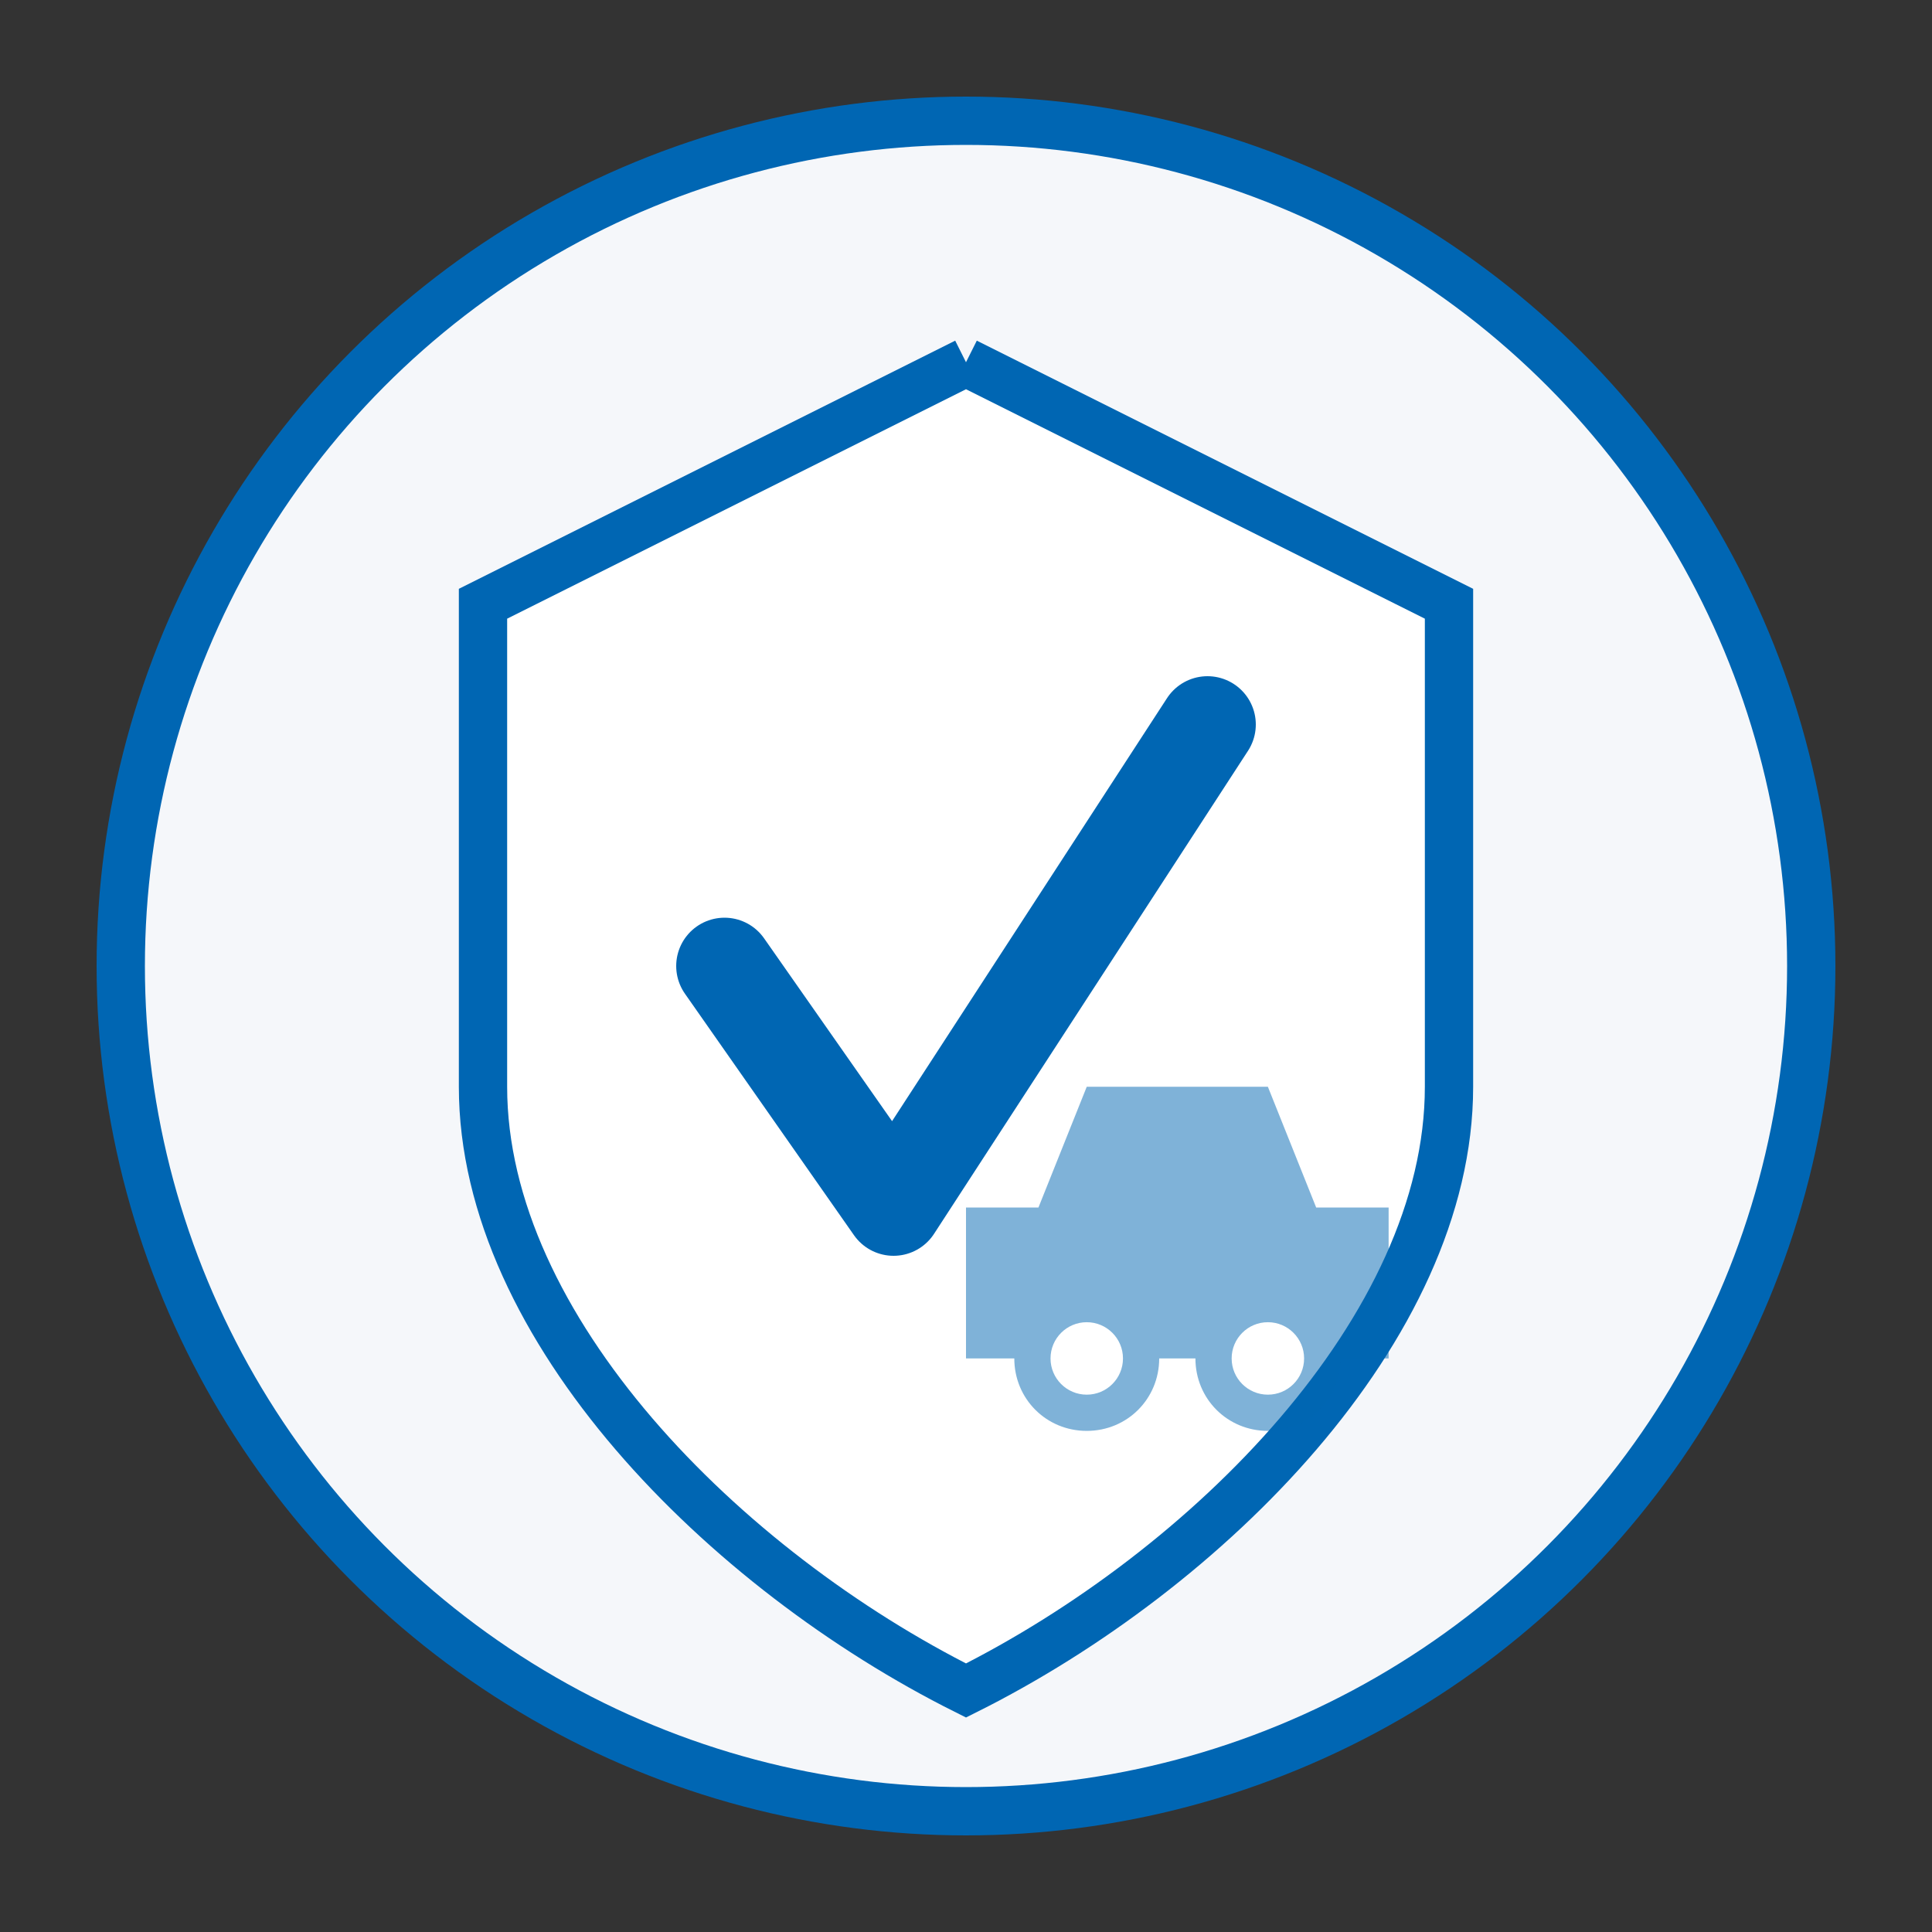
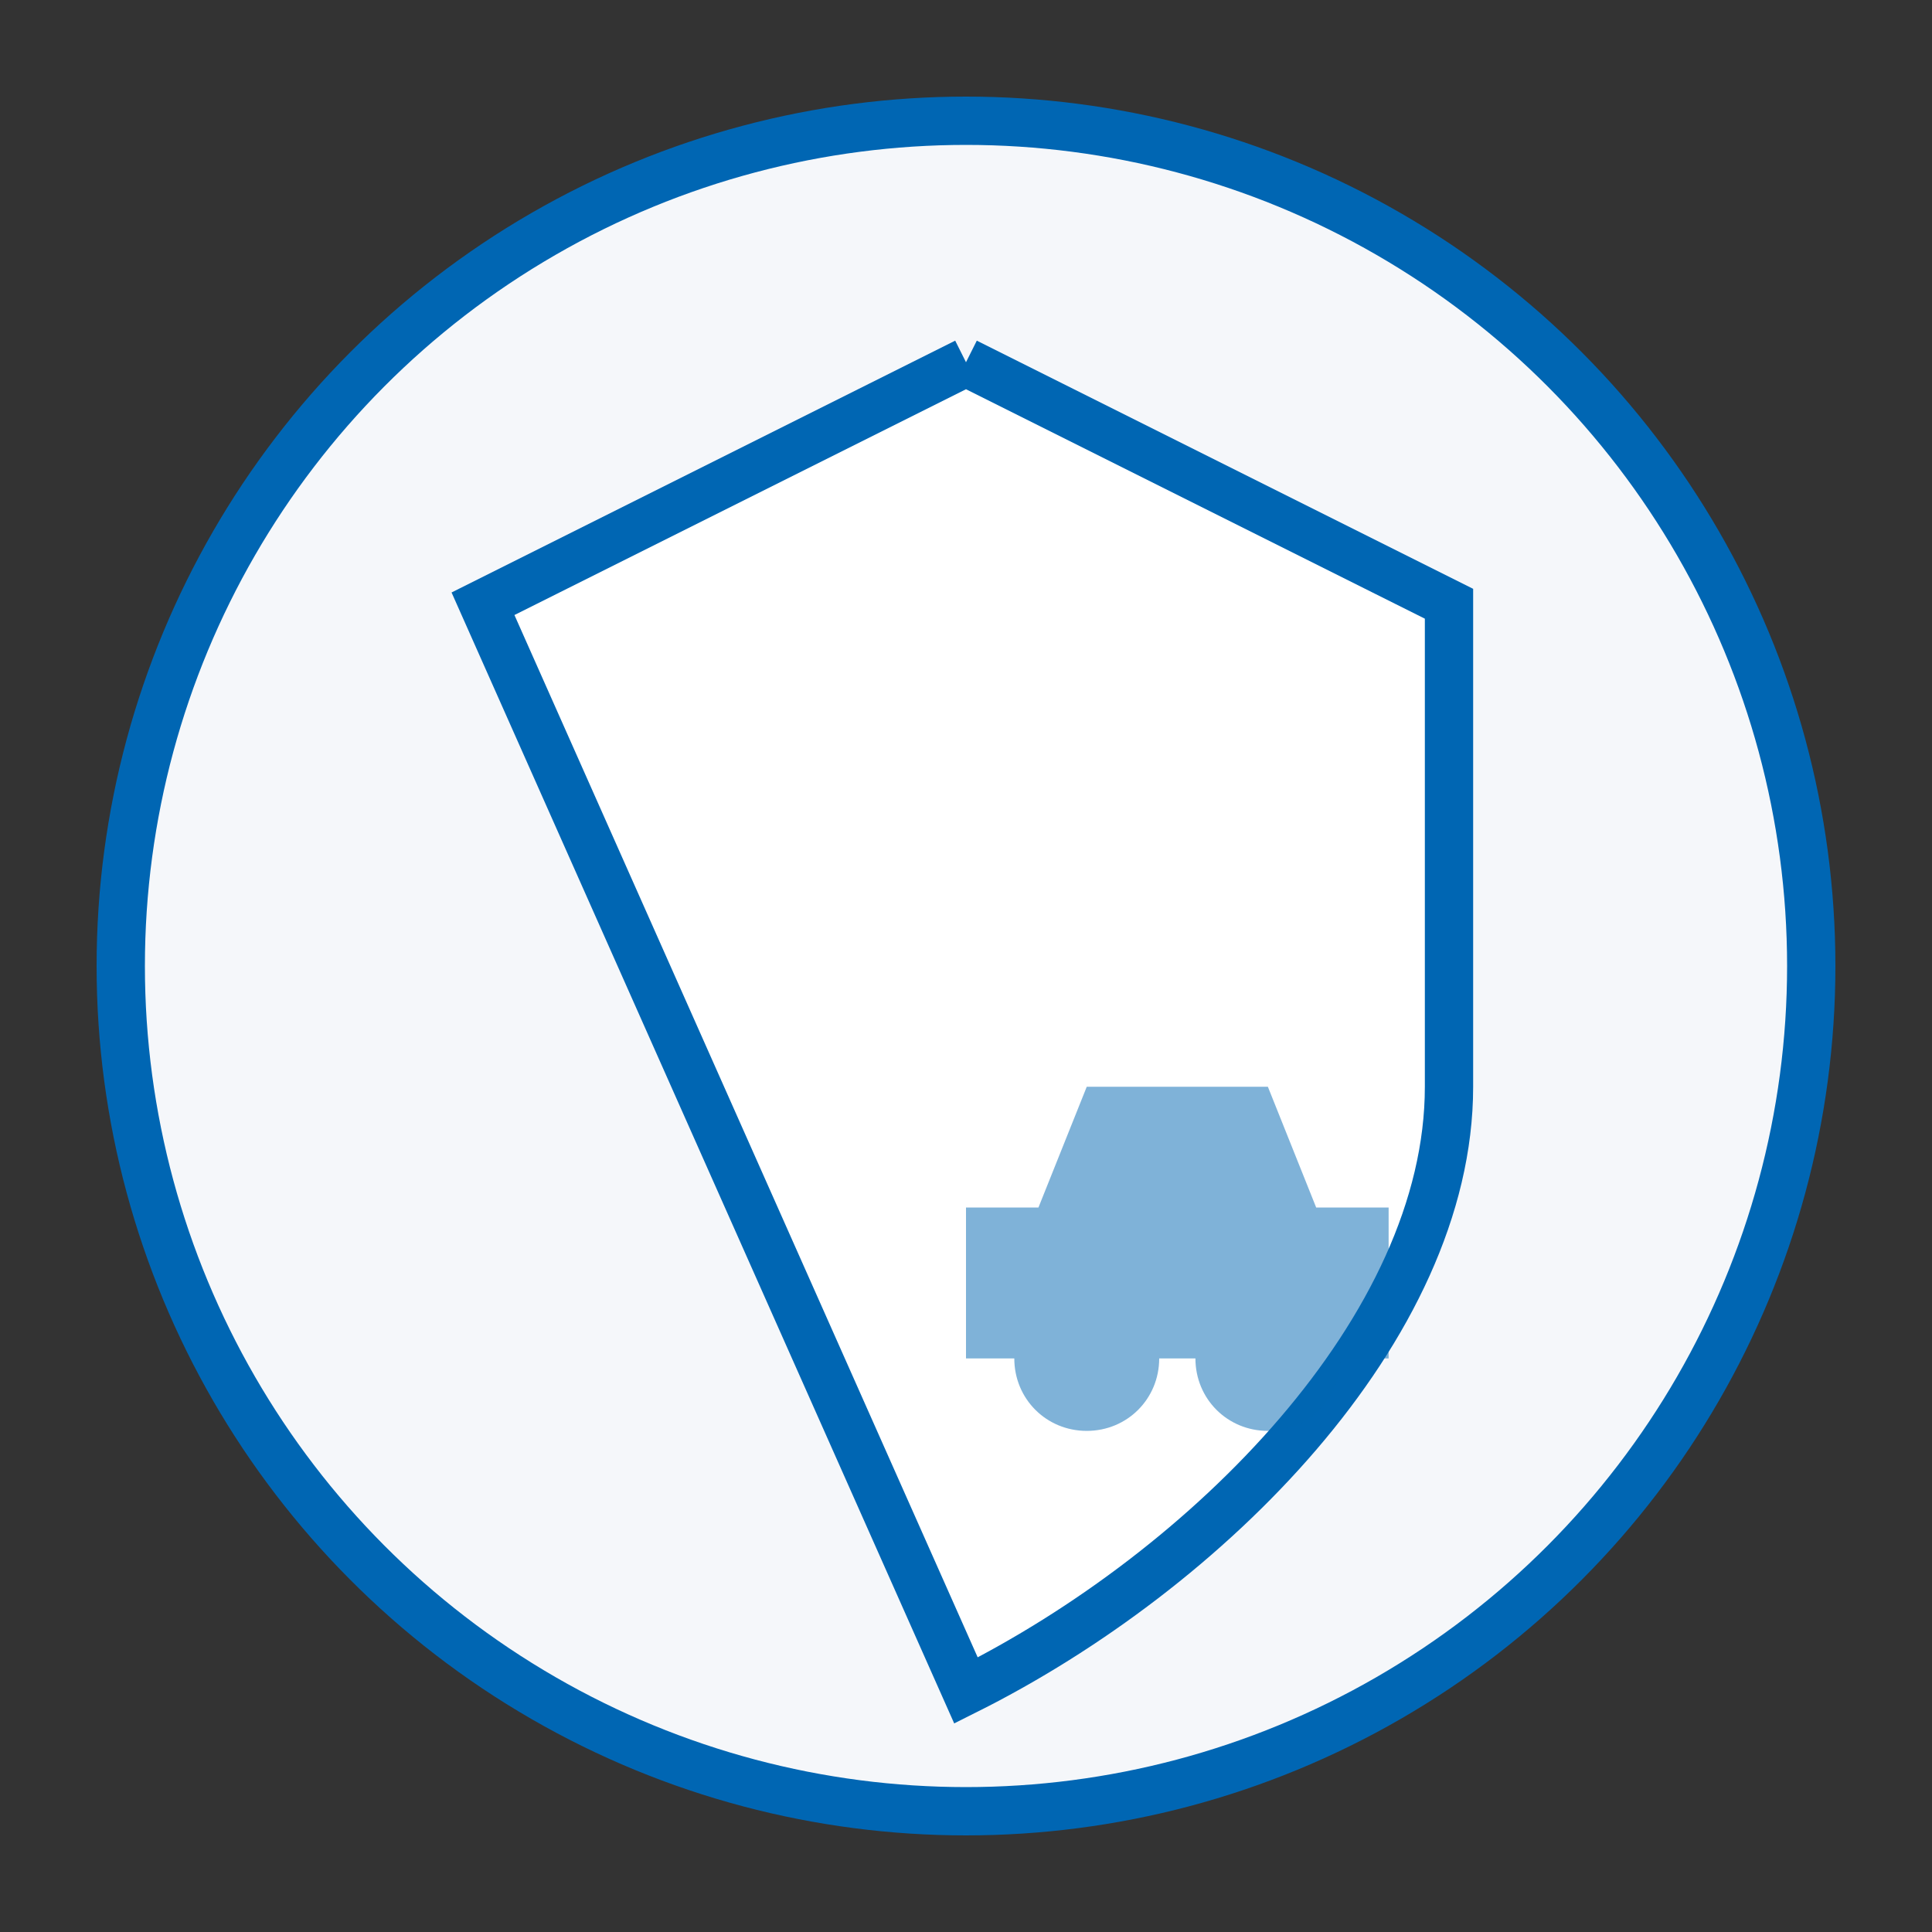
<svg xmlns="http://www.w3.org/2000/svg" width="80" height="80" viewBox="0 0 80 80">
  <rect x="0" y="0" width="80" height="80" fill="#333333" stroke="none" />
  <circle cx="40" cy="40" r="35" fill="#f5f7fa" stroke="#0066b3" stroke-width="2" />
-   <path d="M40,15 L60,25 L60,45 C60,55 50,65 40,70 C30,65 20,55 20,45 L20,25 L40,15" fill="#ffffff" stroke="#0066b3" stroke-width="2" />
-   <path d="M30,40 L37,50 L50,30" fill="none" stroke="#0066b3" stroke-width="4" stroke-linecap="round" stroke-linejoin="round" />
+   <path d="M40,15 L60,25 L60,45 C60,55 50,65 40,70 L20,25 L40,15" fill="#ffffff" stroke="#0066b3" stroke-width="2" />
  <g transform="translate(40, 45) scale(0.25)">
    <path d="M70,20 L58,20 L50,0 L20,0 L12,20 L0,20 L0,45 L8,45 C8,51.7 13.3,57 20,57 C26.7,57 32,51.7 32,45 L38,45 C38,51.7 43.3,57 50,57 C56.7,57 62,51.7 62,45 L70,45 Z" fill="#0066b3" opacity="0.5" />
-     <circle cx="20" cy="45" r="6" fill="#ffffff" />
-     <circle cx="50" cy="45" r="6" fill="#ffffff" />
  </g>
</svg>